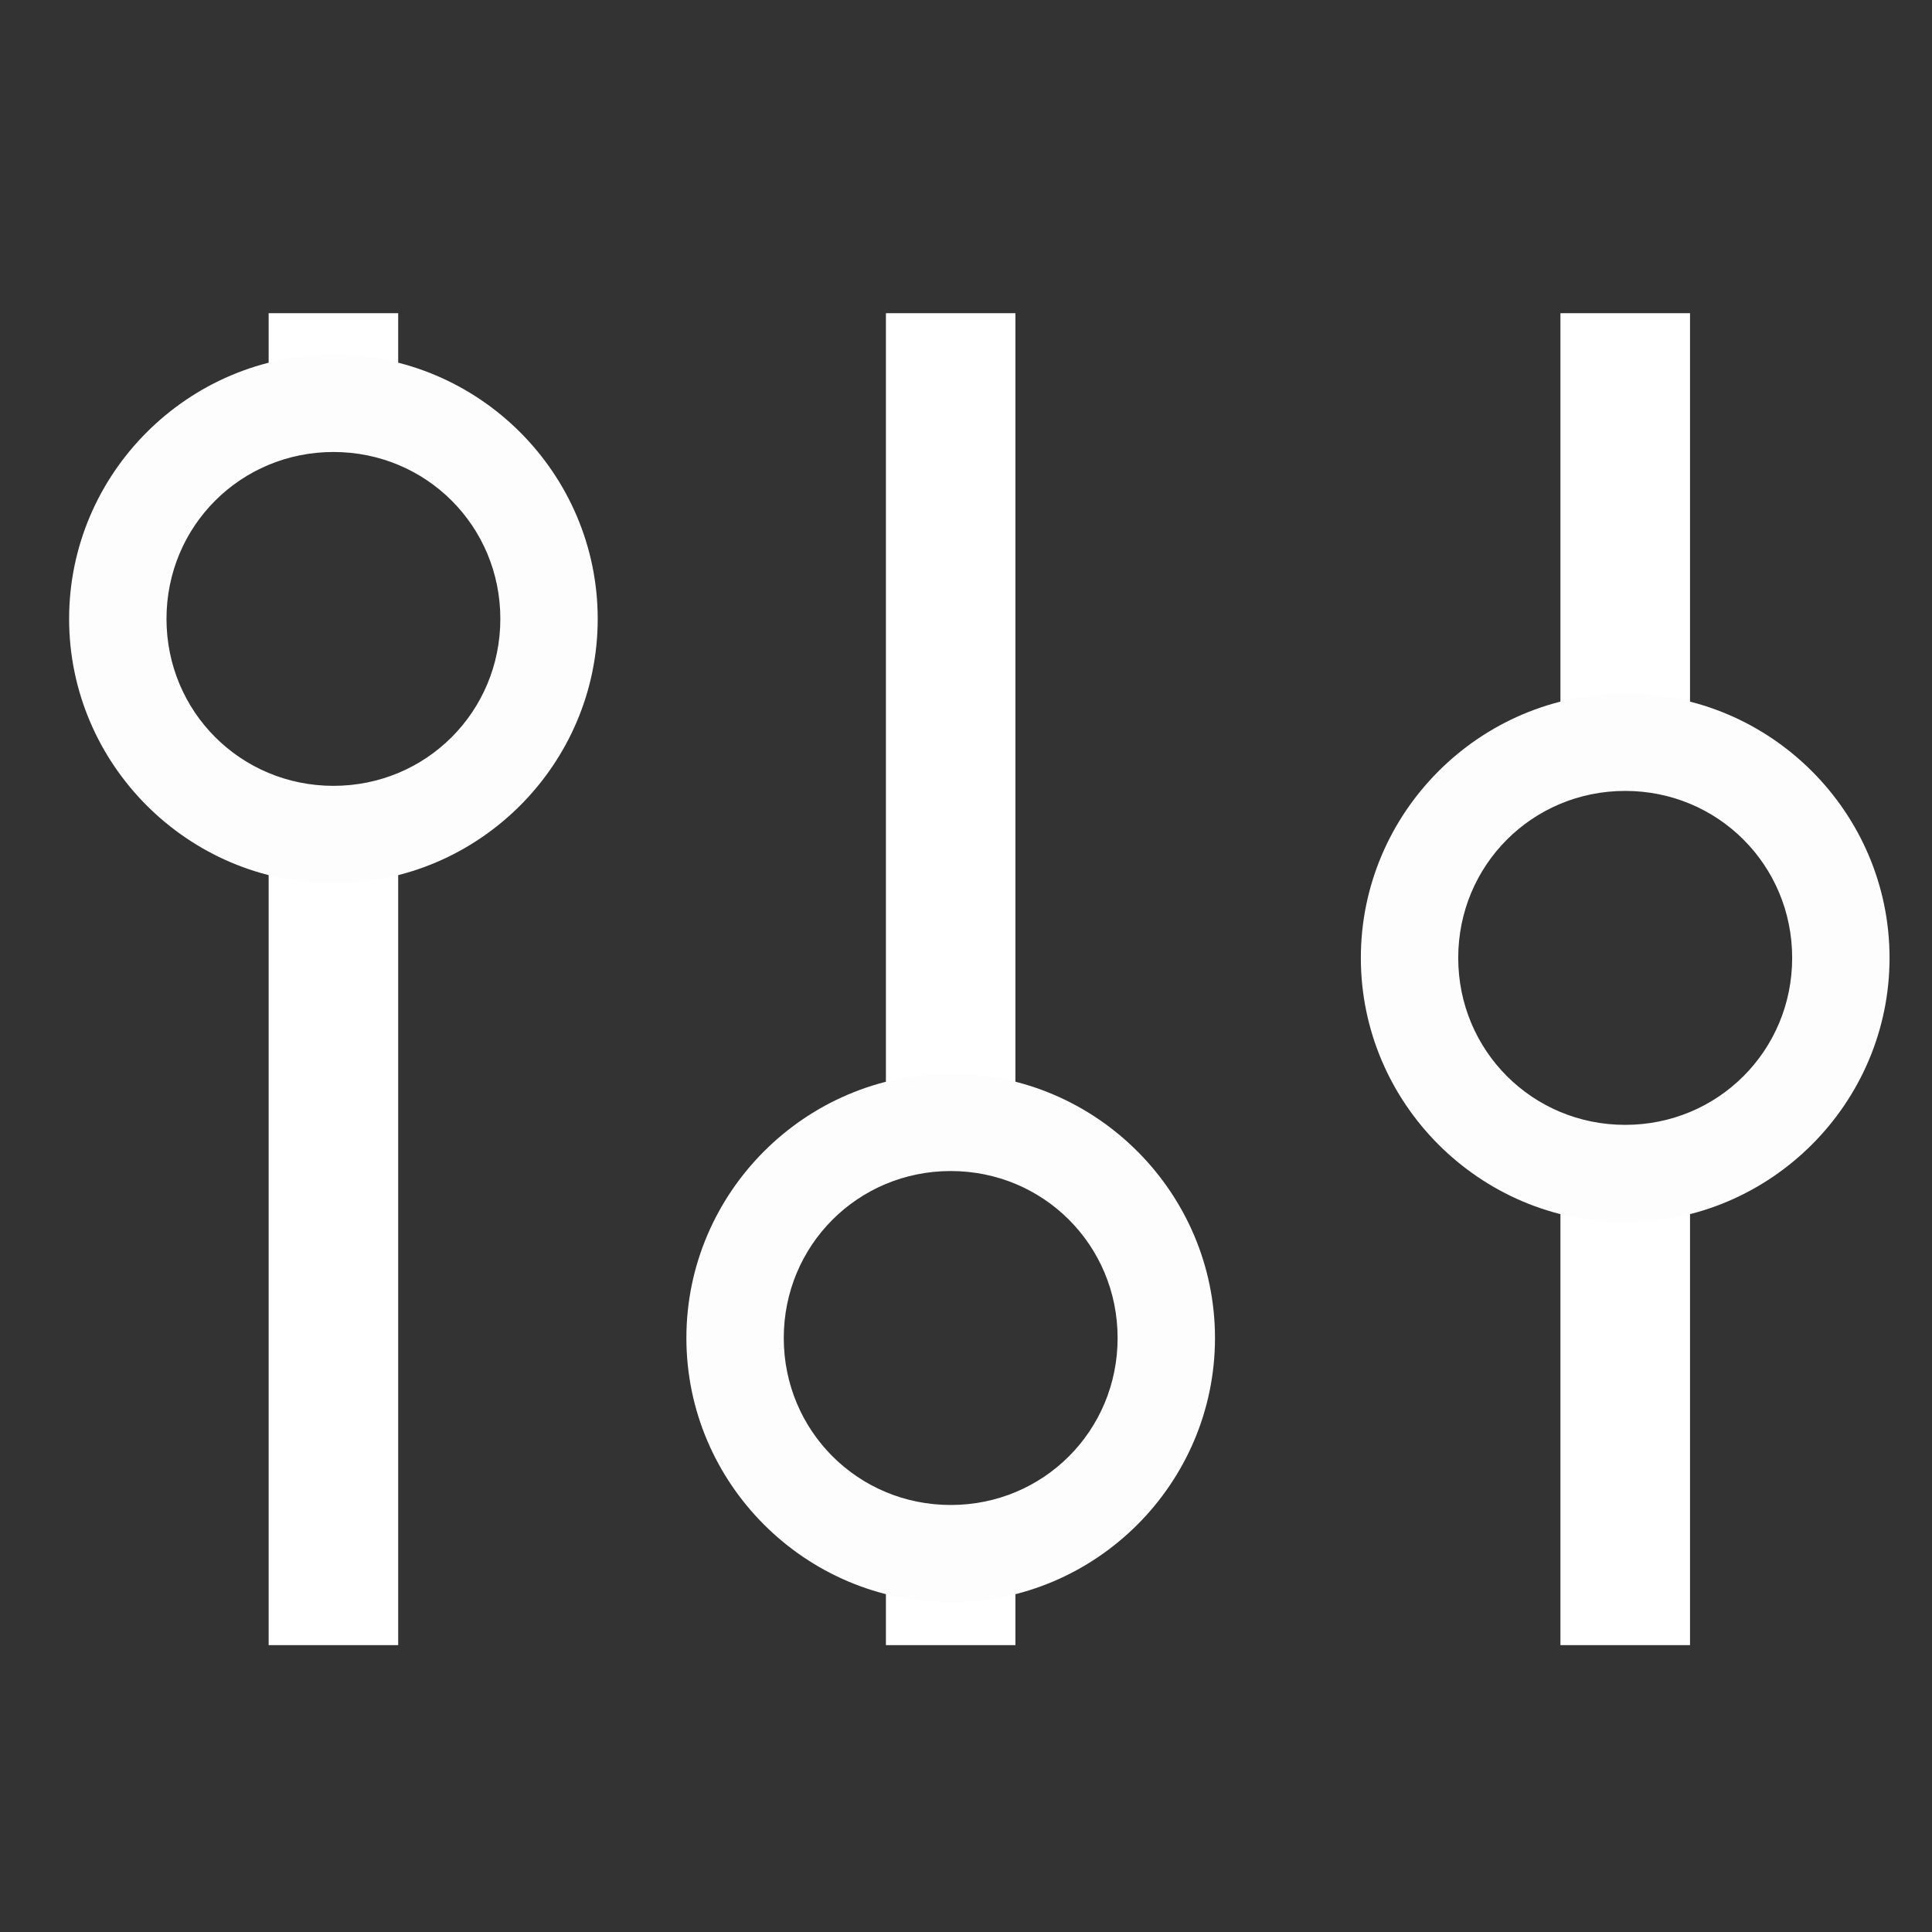
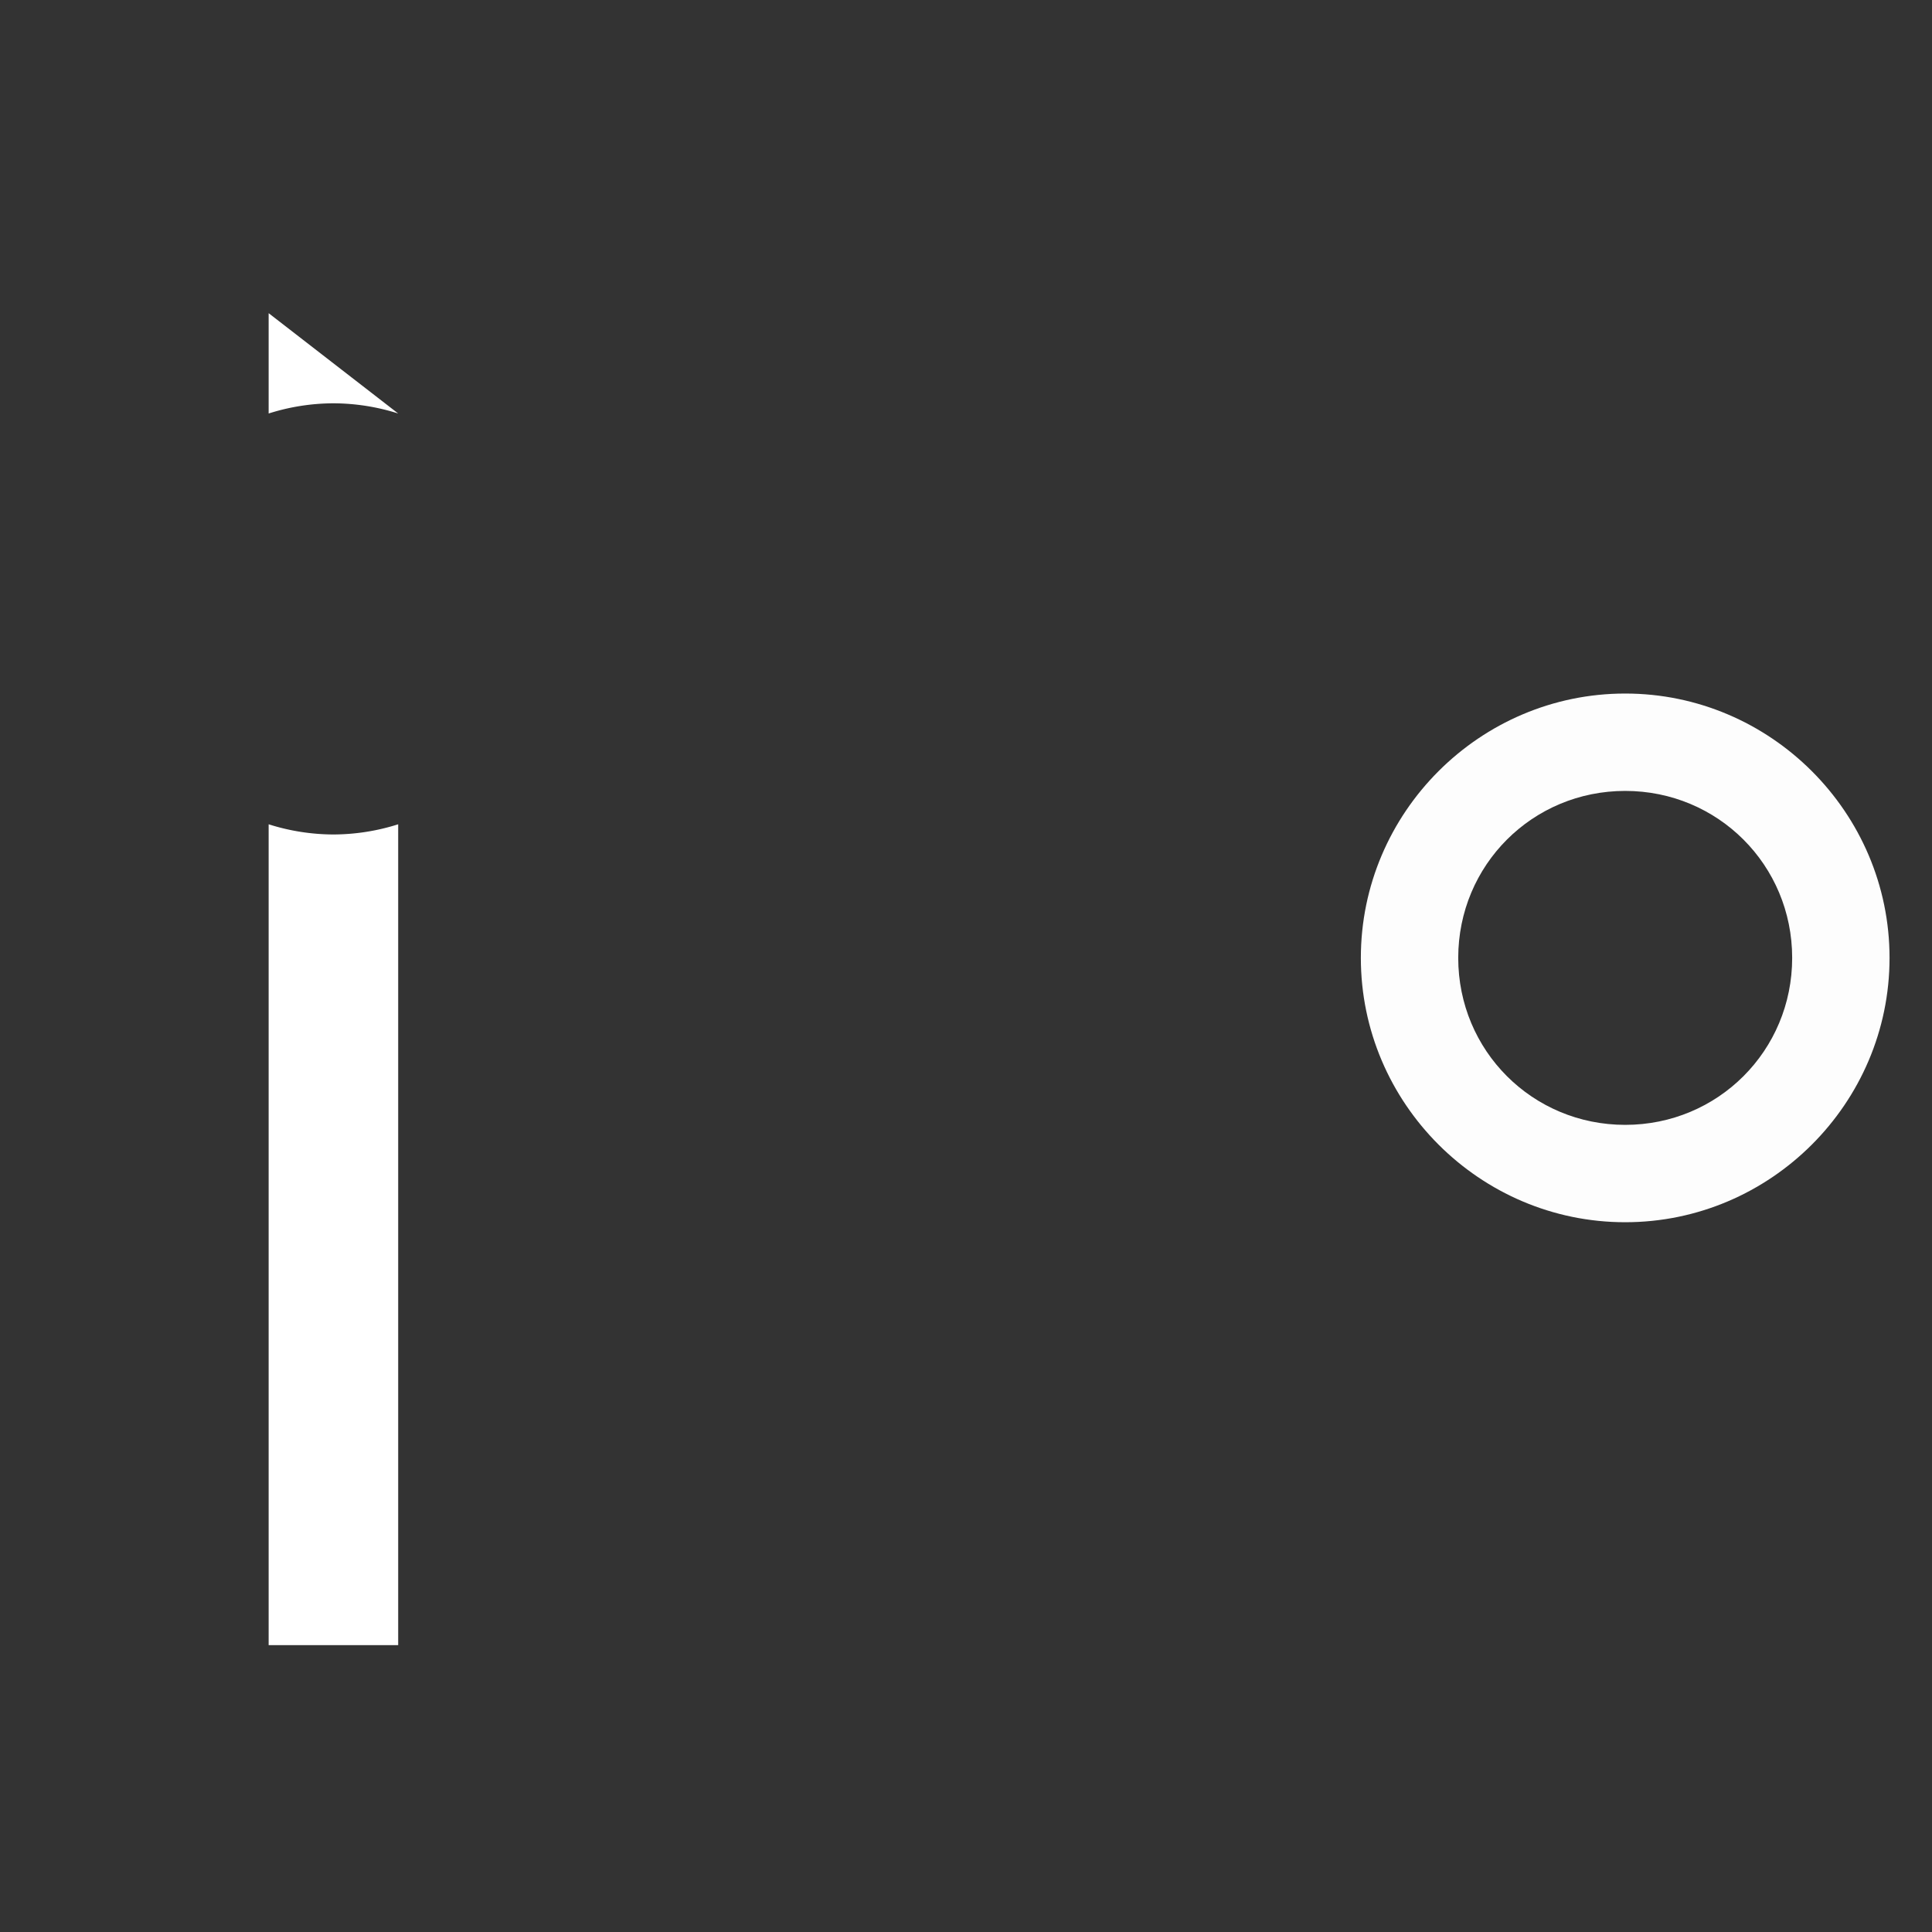
<svg xmlns="http://www.w3.org/2000/svg" xmlns:ns1="http://sodipodi.sourceforge.net/DTD/sodipodi-0.dtd" xmlns:ns2="http://www.inkscape.org/namespaces/inkscape" id="icoMapShuttle-Files" image-rendering="auto" version="1.1" x="0px" y="0px" width="40" height="40" ns1:docname="icoCreateMatch.svg" ns2:version="1.1.2 (0a00cf5339, 2022-02-04)">
  <rect width="100%" height="100%" fill="#333333" stroke="none" />
  <defs id="defs66" />
  <ns1:namedview id="namedview64" pagecolor="#505050" bordercolor="#eeeeee" borderopacity="1" ns2:pageshadow="0" ns2:pageopacity="0" ns2:pagecheckerboard="0" showgrid="false" ns2:zoom="1" ns2:cx="-352" ns2:cy="136.5" ns2:window-width="2048" ns2:window-height="1084" ns2:window-x="0" ns2:window-y="0" ns2:window-maximized="1" ns2:current-layer="icoMapShuttle-Files" />
-   <path id="rect2661" style="fill:#ffffff;stroke-width:3.071" d="M 5.562 6.484 L 5.562 8.561 A 4.464 4.464 0 0 1 6.904 8.35 A 4.464 4.464 0 0 1 8.244 8.561 L 8.244 6.484 L 5.562 6.484 z M 5.562 17.066 L 5.562 34.061 L 8.244 34.061 L 8.244 17.066 A 4.464 4.464 0 0 1 6.904 17.277 A 4.464 4.464 0 0 1 5.562 17.066 z " />
-   <path id="rect3506" style="fill:#ffffff;stroke-width:3.071" d="M 18.342 6.484 L 18.342 23.465 A 4.464 4.464 0 0 1 19.684 23.236 A 4.464 4.464 0 0 1 21.023 23.465 L 21.023 6.484 L 18.342 6.484 z M 18.342 31.936 L 18.342 34.061 L 21.023 34.061 L 21.023 31.938 A 4.464 4.464 0 0 1 19.684 32.164 A 4.464 4.464 0 0 1 18.342 31.936 z " />
-   <path id="rect285" style="fill:#ffffff;stroke-width:3.071" d="M 32.307 6.484 L 32.307 15.596 A 4.464 4.464 0 0 1 33.648 15.367 A 4.464 4.464 0 0 1 34.99 15.576 L 34.99 6.484 L 32.307 6.484 z M 32.307 24.068 L 32.307 34.061 L 34.99 34.061 L 34.99 24.068 A 4.464 4.464 0 0 1 33.648 24.297 A 4.464 4.464 0 0 1 32.307 24.068 z " />
+   <path id="rect2661" style="fill:#ffffff;stroke-width:3.071" d="M 5.562 6.484 L 5.562 8.561 A 4.464 4.464 0 0 1 6.904 8.35 A 4.464 4.464 0 0 1 8.244 8.561 L 5.562 6.484 z M 5.562 17.066 L 5.562 34.061 L 8.244 34.061 L 8.244 17.066 A 4.464 4.464 0 0 1 6.904 17.277 A 4.464 4.464 0 0 1 5.562 17.066 z " />
  <g id="circle2493">
-     <path style="color:#000000;fill:#fdfdfd;-inkscape-stroke:none" d="m 6.904,7.342 c -3.01,0 -5.473,2.461 -5.473,5.471 0,3.01 2.463,5.473 5.473,5.473 3.01,0 5.471,-2.463 5.471,-5.473 0,-3.01 -2.461,-5.471 -5.471,-5.471 z m 0,2.016 c 1.921,0 3.455,1.534 3.455,3.455 0,1.921 -1.534,3.457 -3.455,3.457 -1.921,0 -3.457,-1.536 -3.457,-3.457 0,-1.921 1.536,-3.455 3.457,-3.455 z" id="path3350" />
-   </g>
+     </g>
  <g id="circle2495" />
-   <path style="color:#000000;fill:#fdfdfd;-inkscape-stroke:none" d="m 19.684,22.229 c -3.01,0 -5.473,2.463 -5.473,5.473 0,3.01 2.463,5.471 5.473,5.471 3.01,0 5.471,-2.461 5.471,-5.471 0,-3.01 -2.461,-5.473 -5.471,-5.473 z m 0,2.016 c 1.921,0 3.455,1.536 3.455,3.457 0,1.921 -1.534,3.457 -3.455,3.457 -1.921,0 -3.457,-1.536 -3.457,-3.457 0,-1.921 1.536,-3.457 3.457,-3.457 z" id="path3457" />
  <g id="circle2497">
    <path style="color:#000000;fill:#fdfdfd;-inkscape-stroke:none" d="m 33.648,14.359 c -3.01,0 -5.473,2.463 -5.473,5.473 0,3.01 2.463,5.473 5.473,5.473 3.01,10e-7 5.473,-2.463 5.473,-5.473 0,-3.01 -2.463,-5.473 -5.473,-5.473 z m 0,2.016 c 1.921,0 3.457,1.536 3.457,3.457 0,1.921 -1.536,3.457 -3.457,3.457 -1.921,0 -3.457,-1.536 -3.457,-3.457 0,-1.921 1.536,-3.457 3.457,-3.457 z" id="path4098" />
  </g>
</svg>